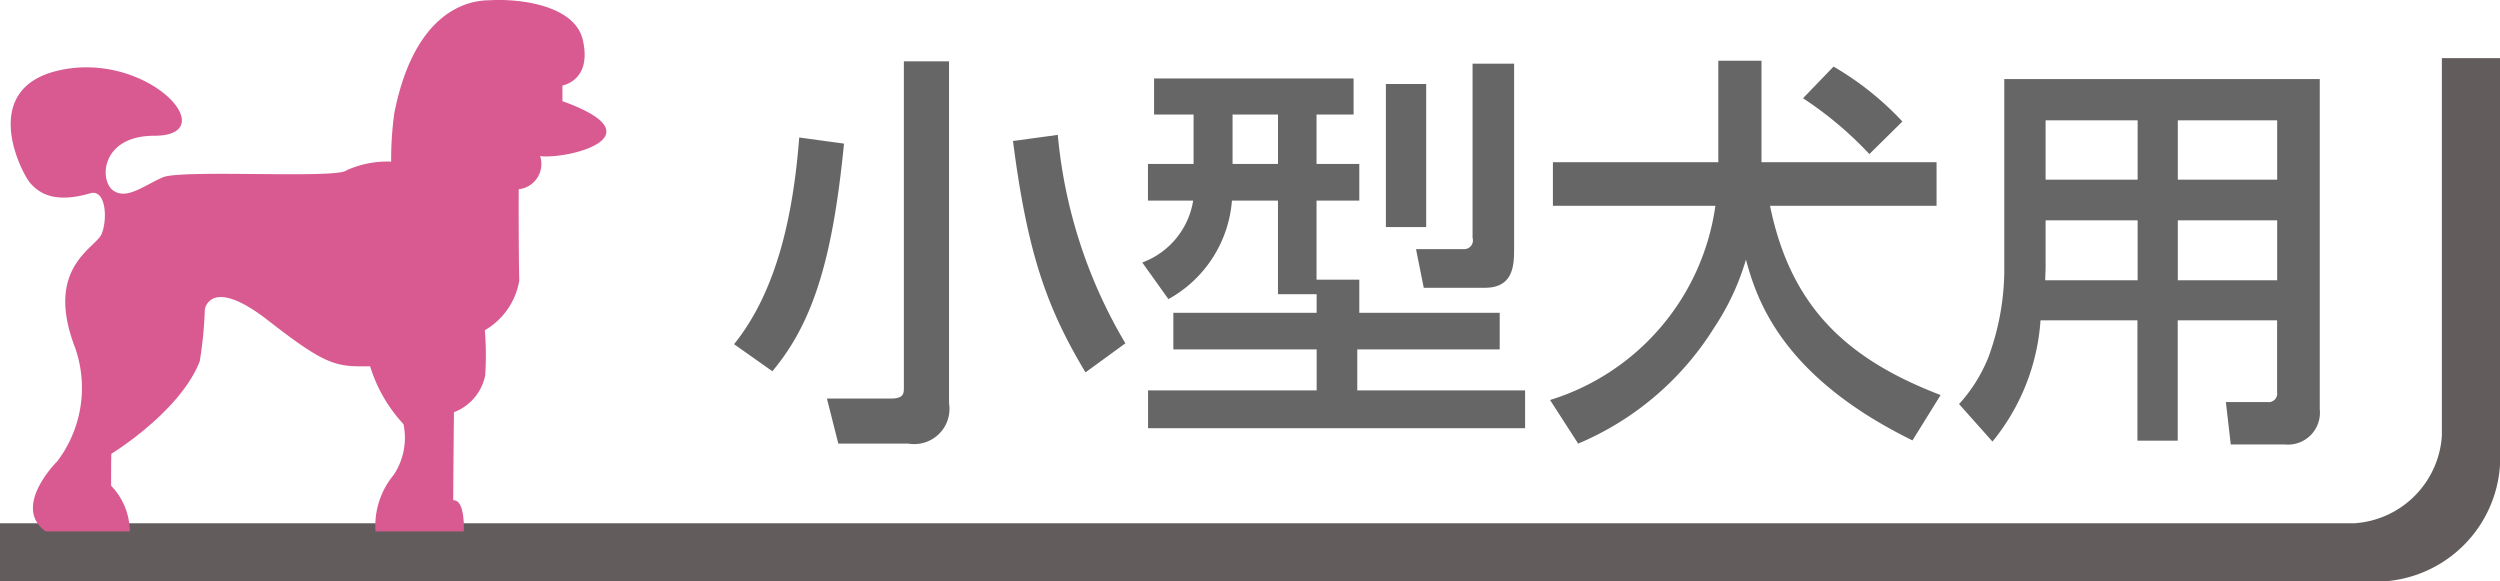
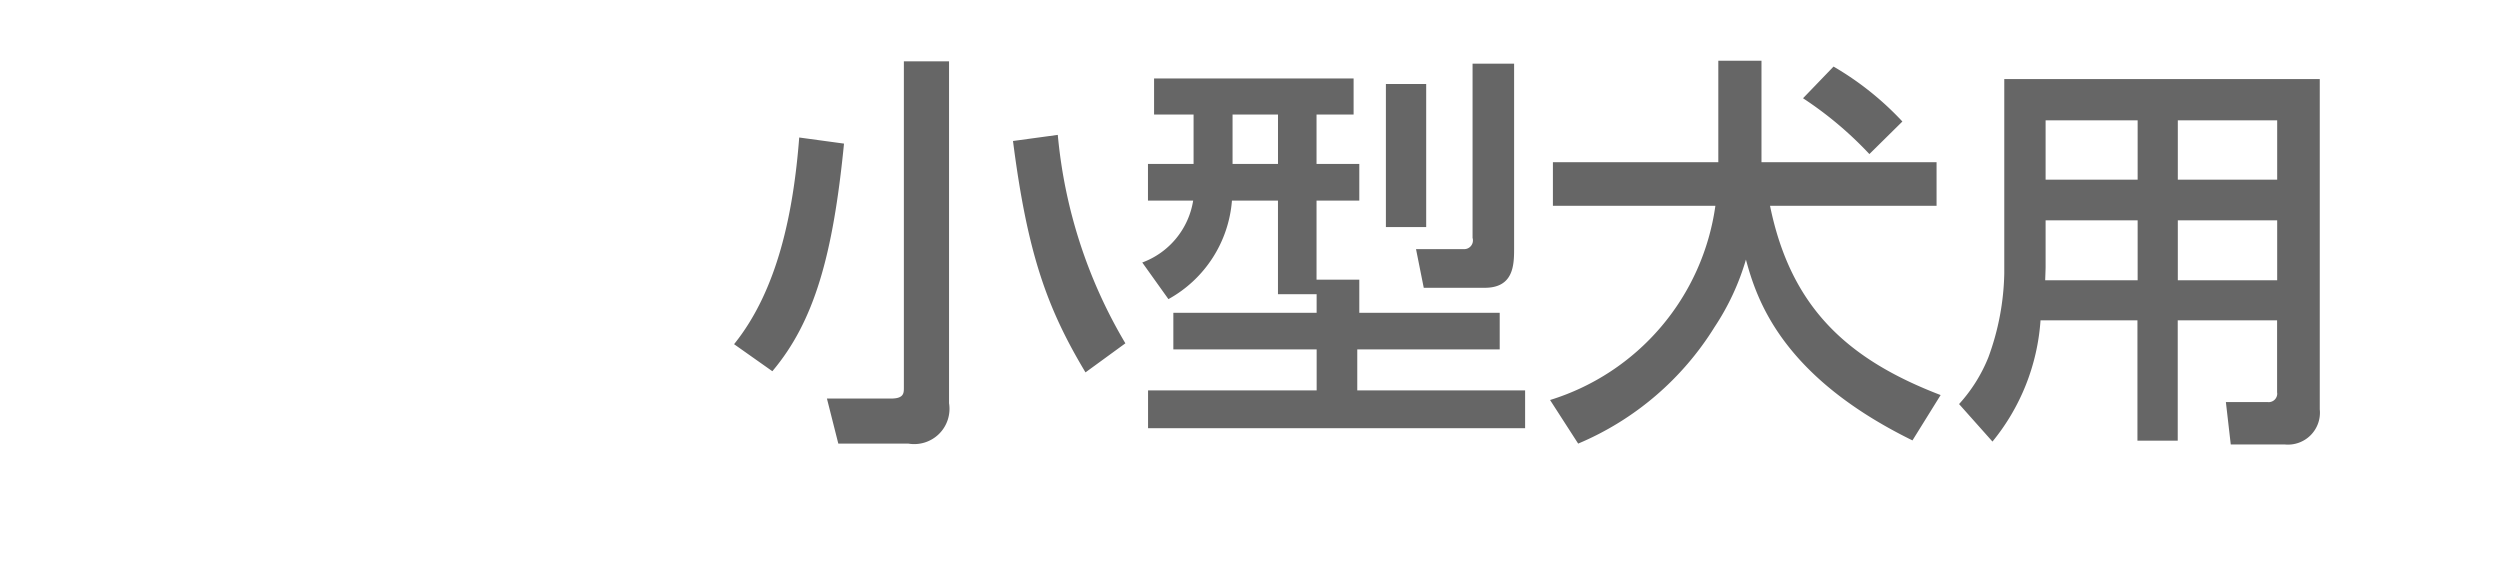
<svg xmlns="http://www.w3.org/2000/svg" id="item_desc_small_dog" width="86" height="20" viewBox="0 0 86 20">
  <defs>
    <style>
      .cls-1 {
        fill: #625d5c;
      }

      .cls-1, .cls-2, .cls-3 {
        fill-rule: evenodd;
      }

      .cls-2 {
        fill: #666;
      }

      .cls-3 {
        fill: #d85a91;
      }
    </style>
  </defs>
-   <path id="長方形_786" data-name="長方形 786" class="cls-1" d="M340,1551h81a3.229,3.229,0,0,0,3-3v-13h2v14a4.285,4.285,0,0,1-4,4H340v-2Z" transform="translate(-340 -1533)" />
  <path id="小型犬用" class="cls-2" d="M367.493,1537.73c-0.2,2.59-.742,5.25-2.241,7.11l1.317,0.93c1.443-1.71,2.087-3.99,2.465-7.83Zm11.22,7.08a17.057,17.057,0,0,1-2.325-7.17l-1.541.21c0.5,3.9,1.177,5.76,2.494,7.96Zm-7.62-9.7v11.23c0,0.18,0,.37-0.434.37h-2.213l0.392,1.55h2.409a1.213,1.213,0,0,0,1.4-1.39v-11.76h-1.555Zm14.2,8.65h-4.93v1.26h4.93v1.41h-5.8v1.3h12.971v-1.3H386.69v-1.41h4.9v-1.26H386.76v-1.14h-1.471v-2.72h1.471v-1.26h-1.471v-1.7h1.275v-1.24H379.7v1.24h1.359v1.7H379.49v1.26h1.555a2.729,2.729,0,0,1-1.751,2.13l0.9,1.26a4.249,4.249,0,0,0,2.185-3.39h1.583v3.22h1.33v0.64Zm-1.33-6.82v1.7H382.4v-1.7h1.555Zm3.712,3.87h1.386v-4.92h-1.386v4.92Zm2.983,0.38a0.3,0.3,0,0,1-.308.38h-1.639l0.266,1.33h2.1c0.98,0,1.008-.77,1.008-1.33v-6.38h-1.429v6Zm16.1,5.4c-3.207-1.23-5.154-3.01-5.869-6.51h5.729v-1.5h-6.023v-3.49h-1.485v3.49H393.42v1.5h5.589a8.178,8.178,0,0,1-5.687,6.68l0.967,1.5a10.155,10.155,0,0,0,4.692-4.01,8.479,8.479,0,0,0,1.079-2.32c0.378,1.4,1.246,4.02,5.729,6.22Zm-4.734-10.21a12.553,12.553,0,0,1,2.283,1.92l1.135-1.12a10.339,10.339,0,0,0-2.368-1.89Zm16.311,10.13a0.293,0.293,0,0,1-.336.32h-1.429l0.168,1.46H418.6a1.1,1.1,0,0,0,1.2-1.21v-11.36H408.947v6.69a8.806,8.806,0,0,1-.546,2.88,5.347,5.347,0,0,1-1.009,1.61l1.149,1.29a7.376,7.376,0,0,0,1.653-4.17h3.334v4.14h1.386v-4.14h3.418v2.49Zm0-9.37v2.04h-3.418v-2.04h3.418Zm0,3.44v2.06h-3.418v-2.06h3.418Zm-4.8-3.44v2.04h-3.166v-2.04h3.166Zm0,3.44v2.06h-3.18c0-.05.014-0.37,0.014-0.46v-1.6h3.166Z" transform="translate(-340 -1533)" />
-   <path id="小型" class="cls-3" d="M353.456,1538.56a3.4,3.4,0,0,0-1.538.3c-0.3.3-5.669-.04-6.318,0.24s-1.259.8-1.723,0.44-0.395-1.88,1.452-1.87c2.353-.02-0.161-2.84-3.15-2.28s-1.451,3.55-1.136,3.91,0.858,0.71,2.093.34c0.519-.1.562,0.92,0.359,1.41s-1.983,1.15-.908,3.92a4.182,4.182,0,0,1-.618,3.9c-0.222.22-1.494,1.63-.395,2.41h2.89a2.27,2.27,0,0,0-.642-1.57c0-1.02.009-1.1,0.009-1.1s2.375-1.45,3.042-3.19a13.684,13.684,0,0,0,.173-1.78s0.185-1.17,2.186.39,2.334,1.59,3.5,1.57a5.122,5.122,0,0,0,1.148,1.99,2.3,2.3,0,0,1-.333,1.74,2.755,2.755,0,0,0-.63,1.95h3.038s0.056-1.1-.364-1.07c0-.62.025-3.03,0.025-3.03a1.713,1.713,0,0,0,1.075-1.27,10.514,10.514,0,0,0-.013-1.55,2.442,2.442,0,0,0,1.185-1.71c-0.022-.82-0.024-2.95-0.018-3.14a0.874,0.874,0,0,0,.735-1.14c0.914,0.12,4.159-.67.768-1.89,0-.26,0-0.54,0-0.54s1.025-.16.7-1.57c-0.269-1.17-2.125-1.43-3.224-1.36-0.761,0-2.577.41-3.261,3.89A11.691,11.691,0,0,0,353.456,1538.56Z" transform="translate(-340 -1533)" />
</svg>